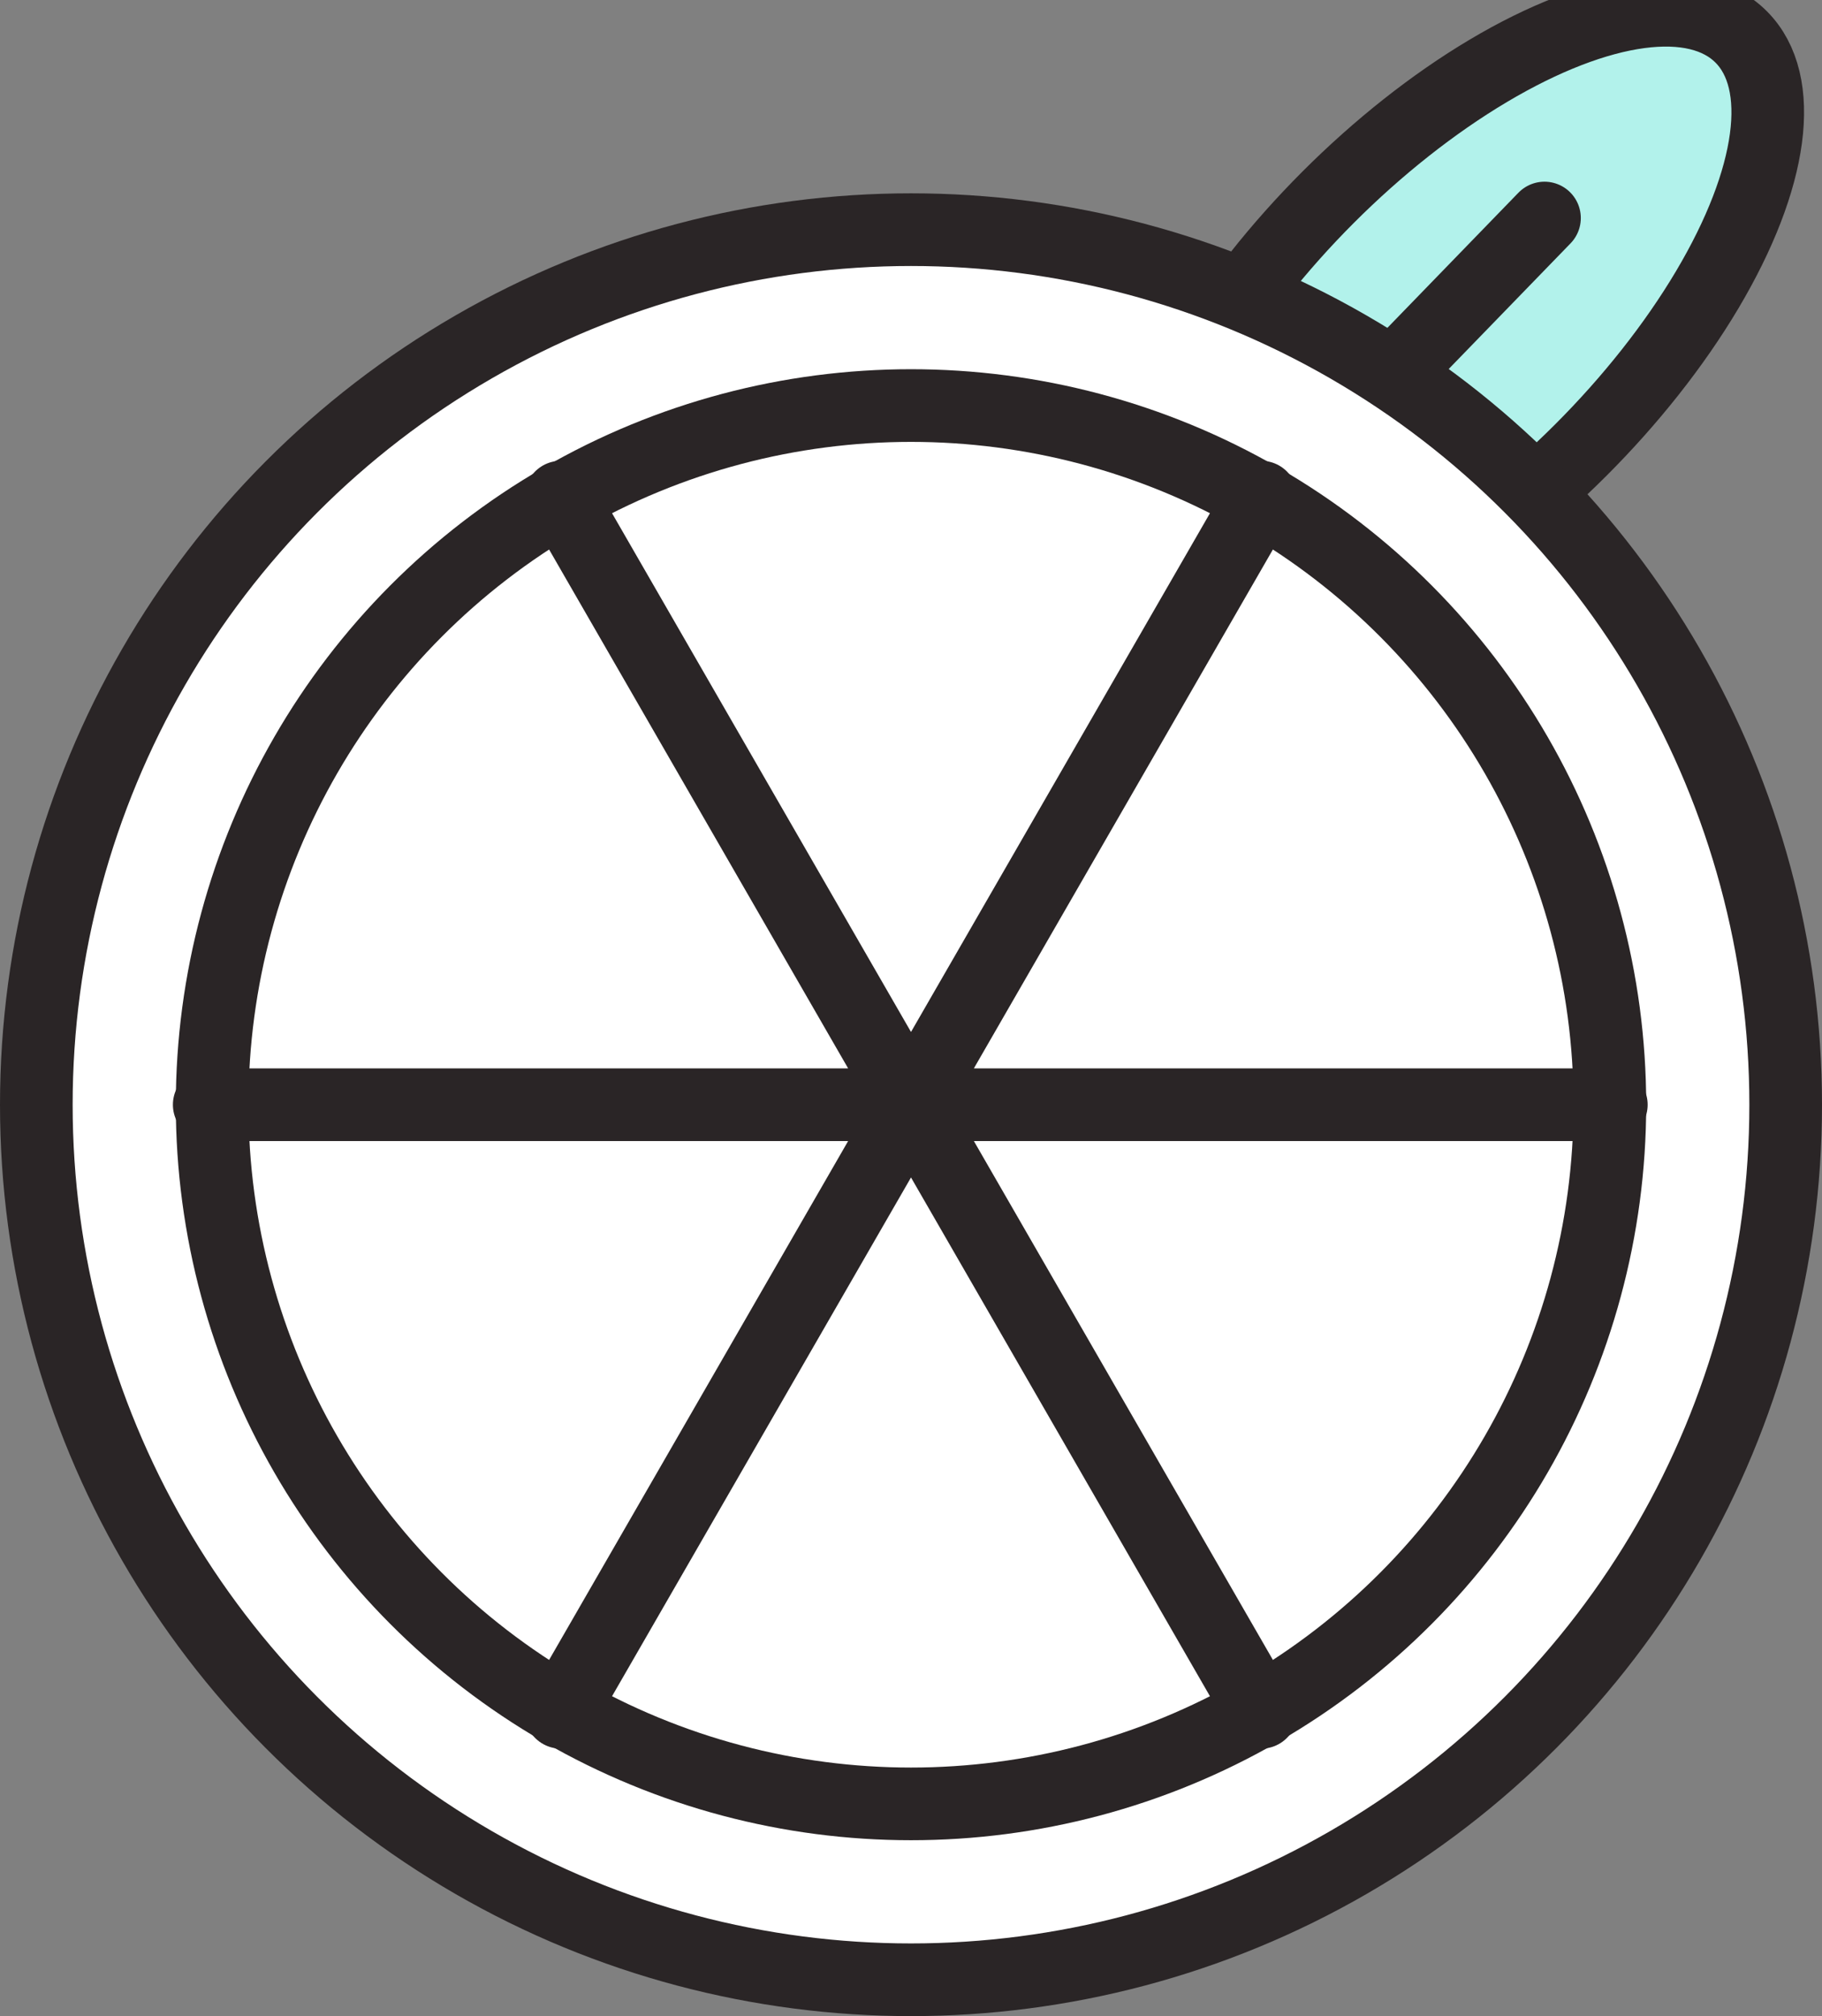
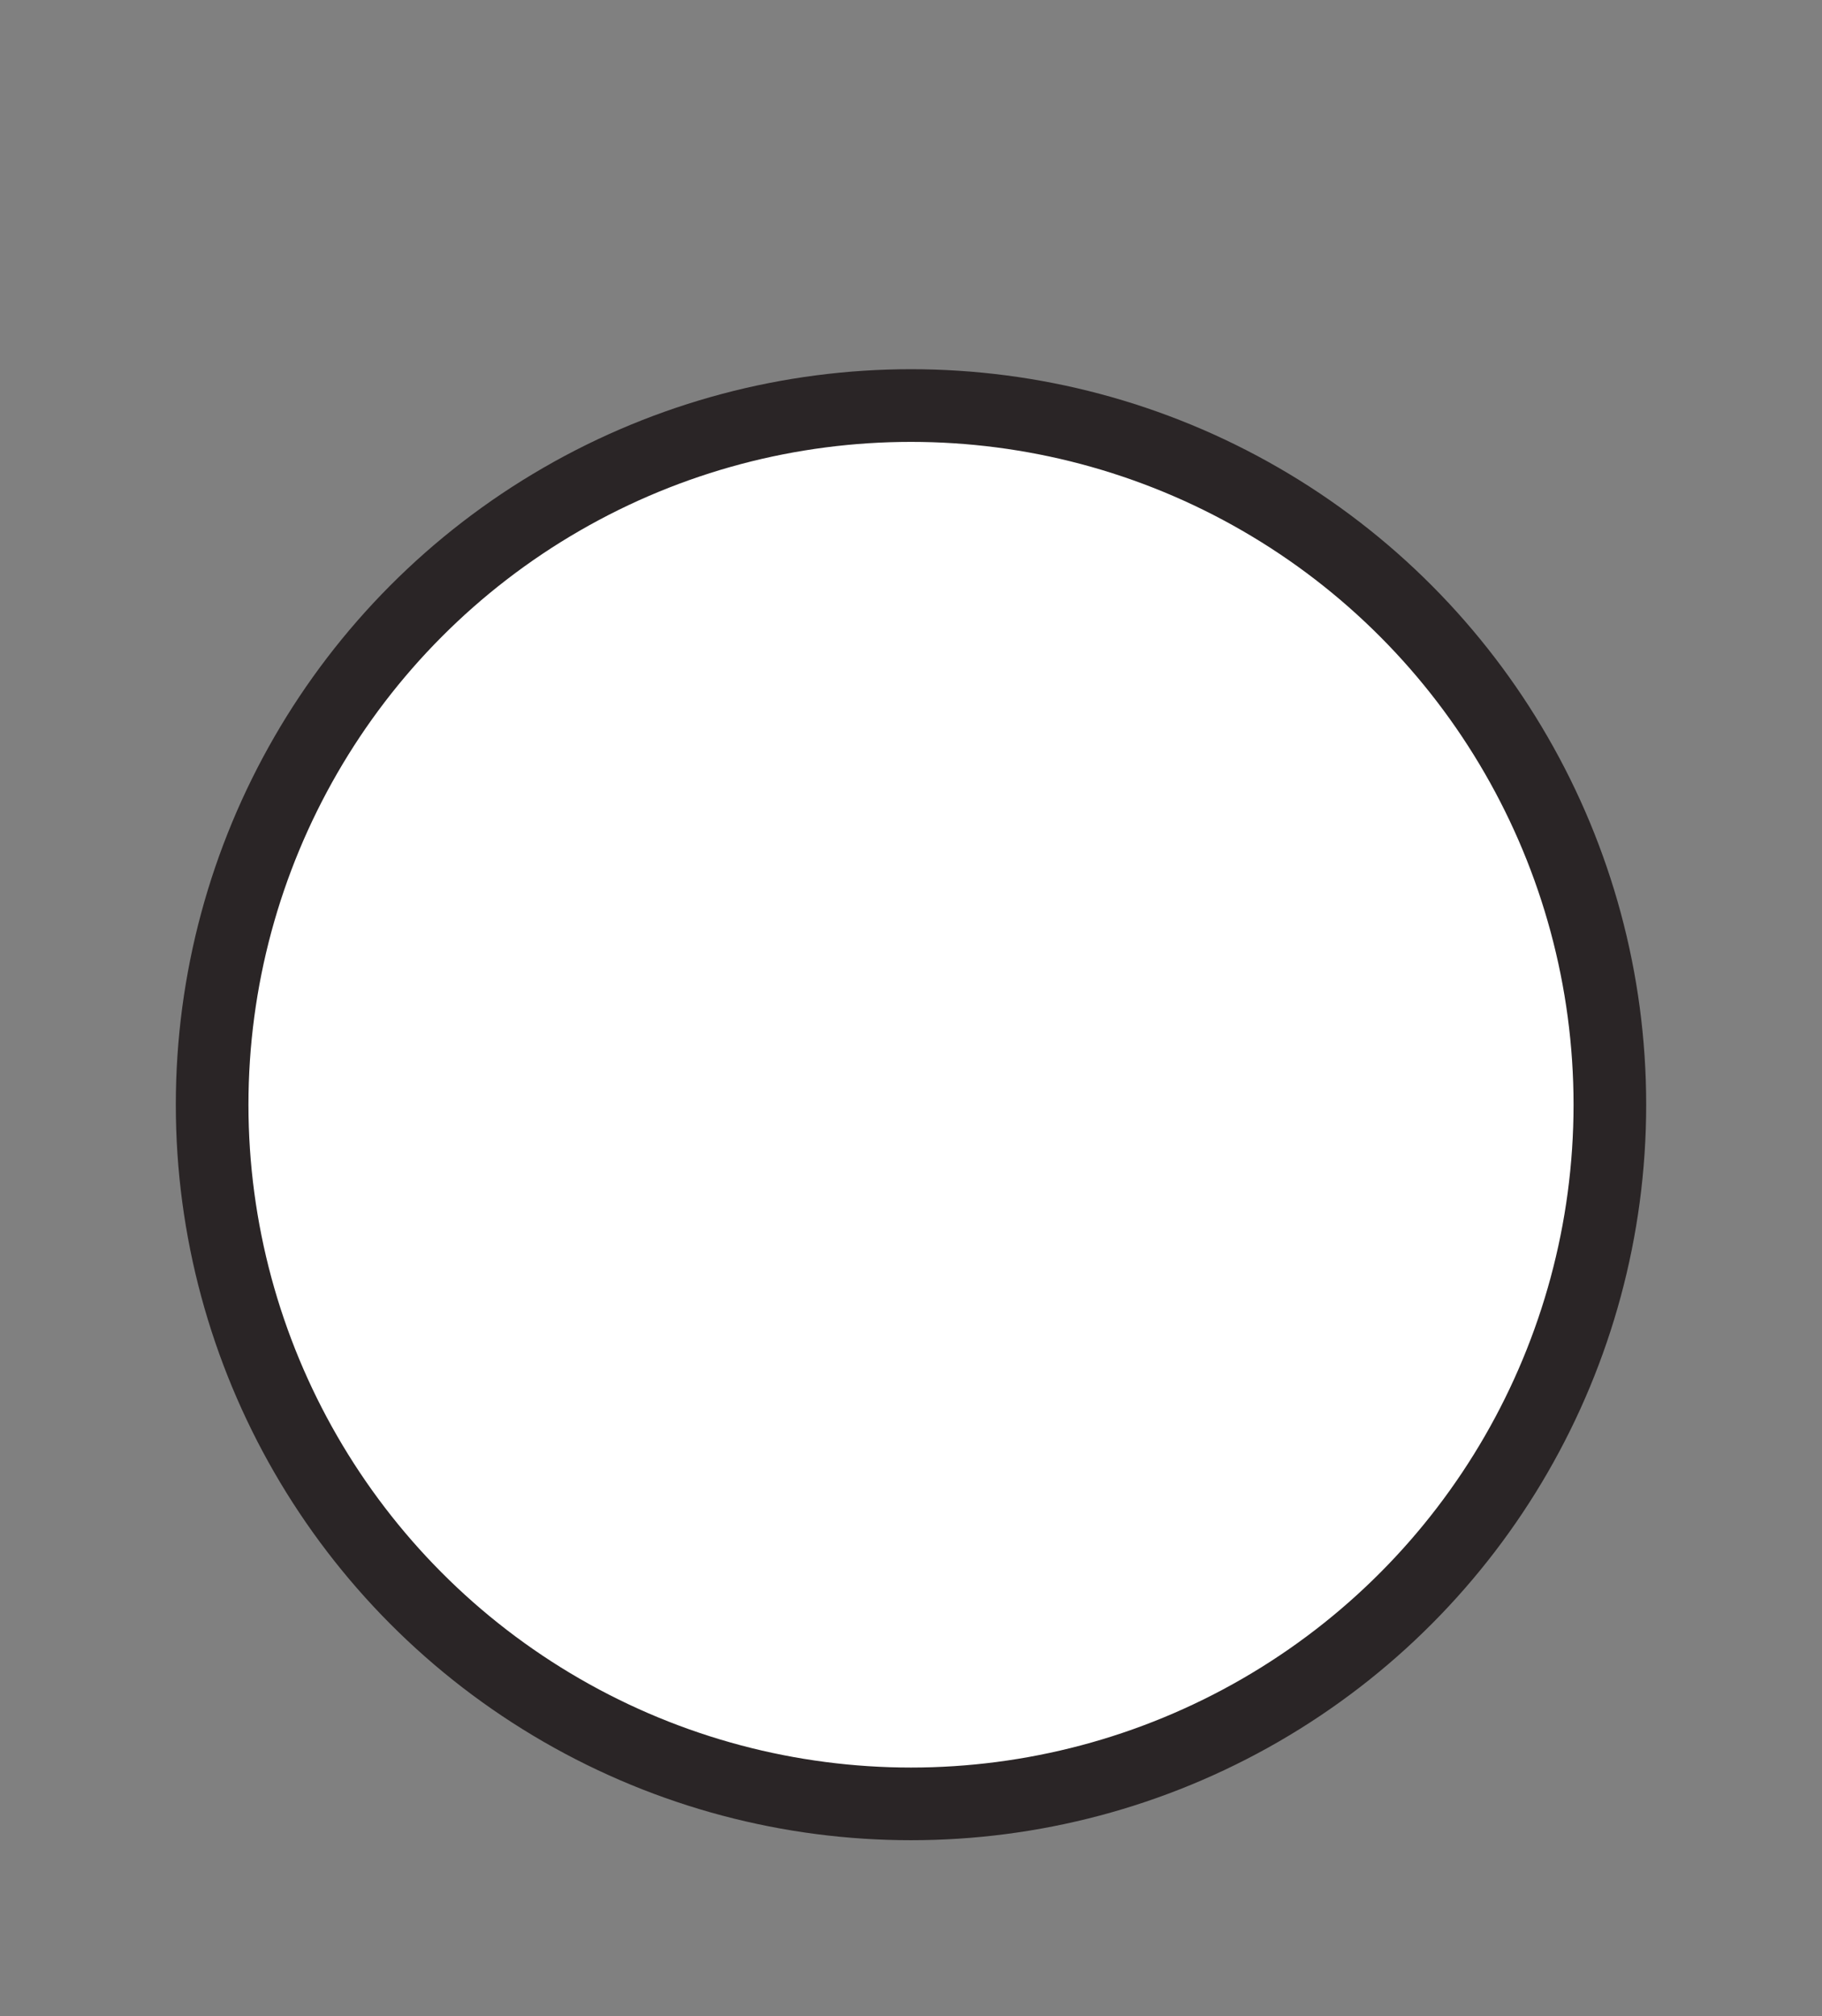
<svg xmlns="http://www.w3.org/2000/svg" version="1.1" id="Layer_1" x="0px" y="0px" width="125.4px" height="138.7px" viewBox="0 0 125.4 138.7" style="enable-background:new 0 0 125.4 138.7;" xml:space="preserve">
  <rect x="0" y="0" width="125.4" height="138.7" fill="#808080" stroke="none" />
  <style type="text/css">
	.st0{fill:#B2F2EB;stroke:#2A2526;stroke-width:5;stroke-linecap:round;stroke-linejoin:round;stroke-miterlimit:10;}
	.st1{fill:#FFFFFF;stroke:#2A2526;stroke-width:5;stroke-linecap:round;stroke-linejoin:round;}
	.st2{fill:#FFFFFF;stroke:#2A2526;stroke-width:5;stroke-linecap:round;stroke-linejoin:round;stroke-miterlimit:10;}
</style>
  <g>
-     <ellipse transform="matrix(0.707 -0.707 0.707 0.707 13.572 77.267)" class="st0" cx="100.1" cy="22.3" rx="27.9" ry="12.3" />
-     <line class="st1" x1="106.3" y1="15" x2="73.8" y2="48.5" />
-     <circle class="st2" cx="62.7" cy="76" r="60.2" />
    <g>
      <circle class="st1" cx="62.7" cy="76" r="48.1" />
-       <polygon class="st1" points="62.7,76 86.8,34.2 62.7,76 110.9,76 62.7,76 86.8,117.8 62.7,76 38.6,117.8 62.7,76 14.4,76 62.7,76     38.6,34.2   " />
    </g>
  </g>
</svg>